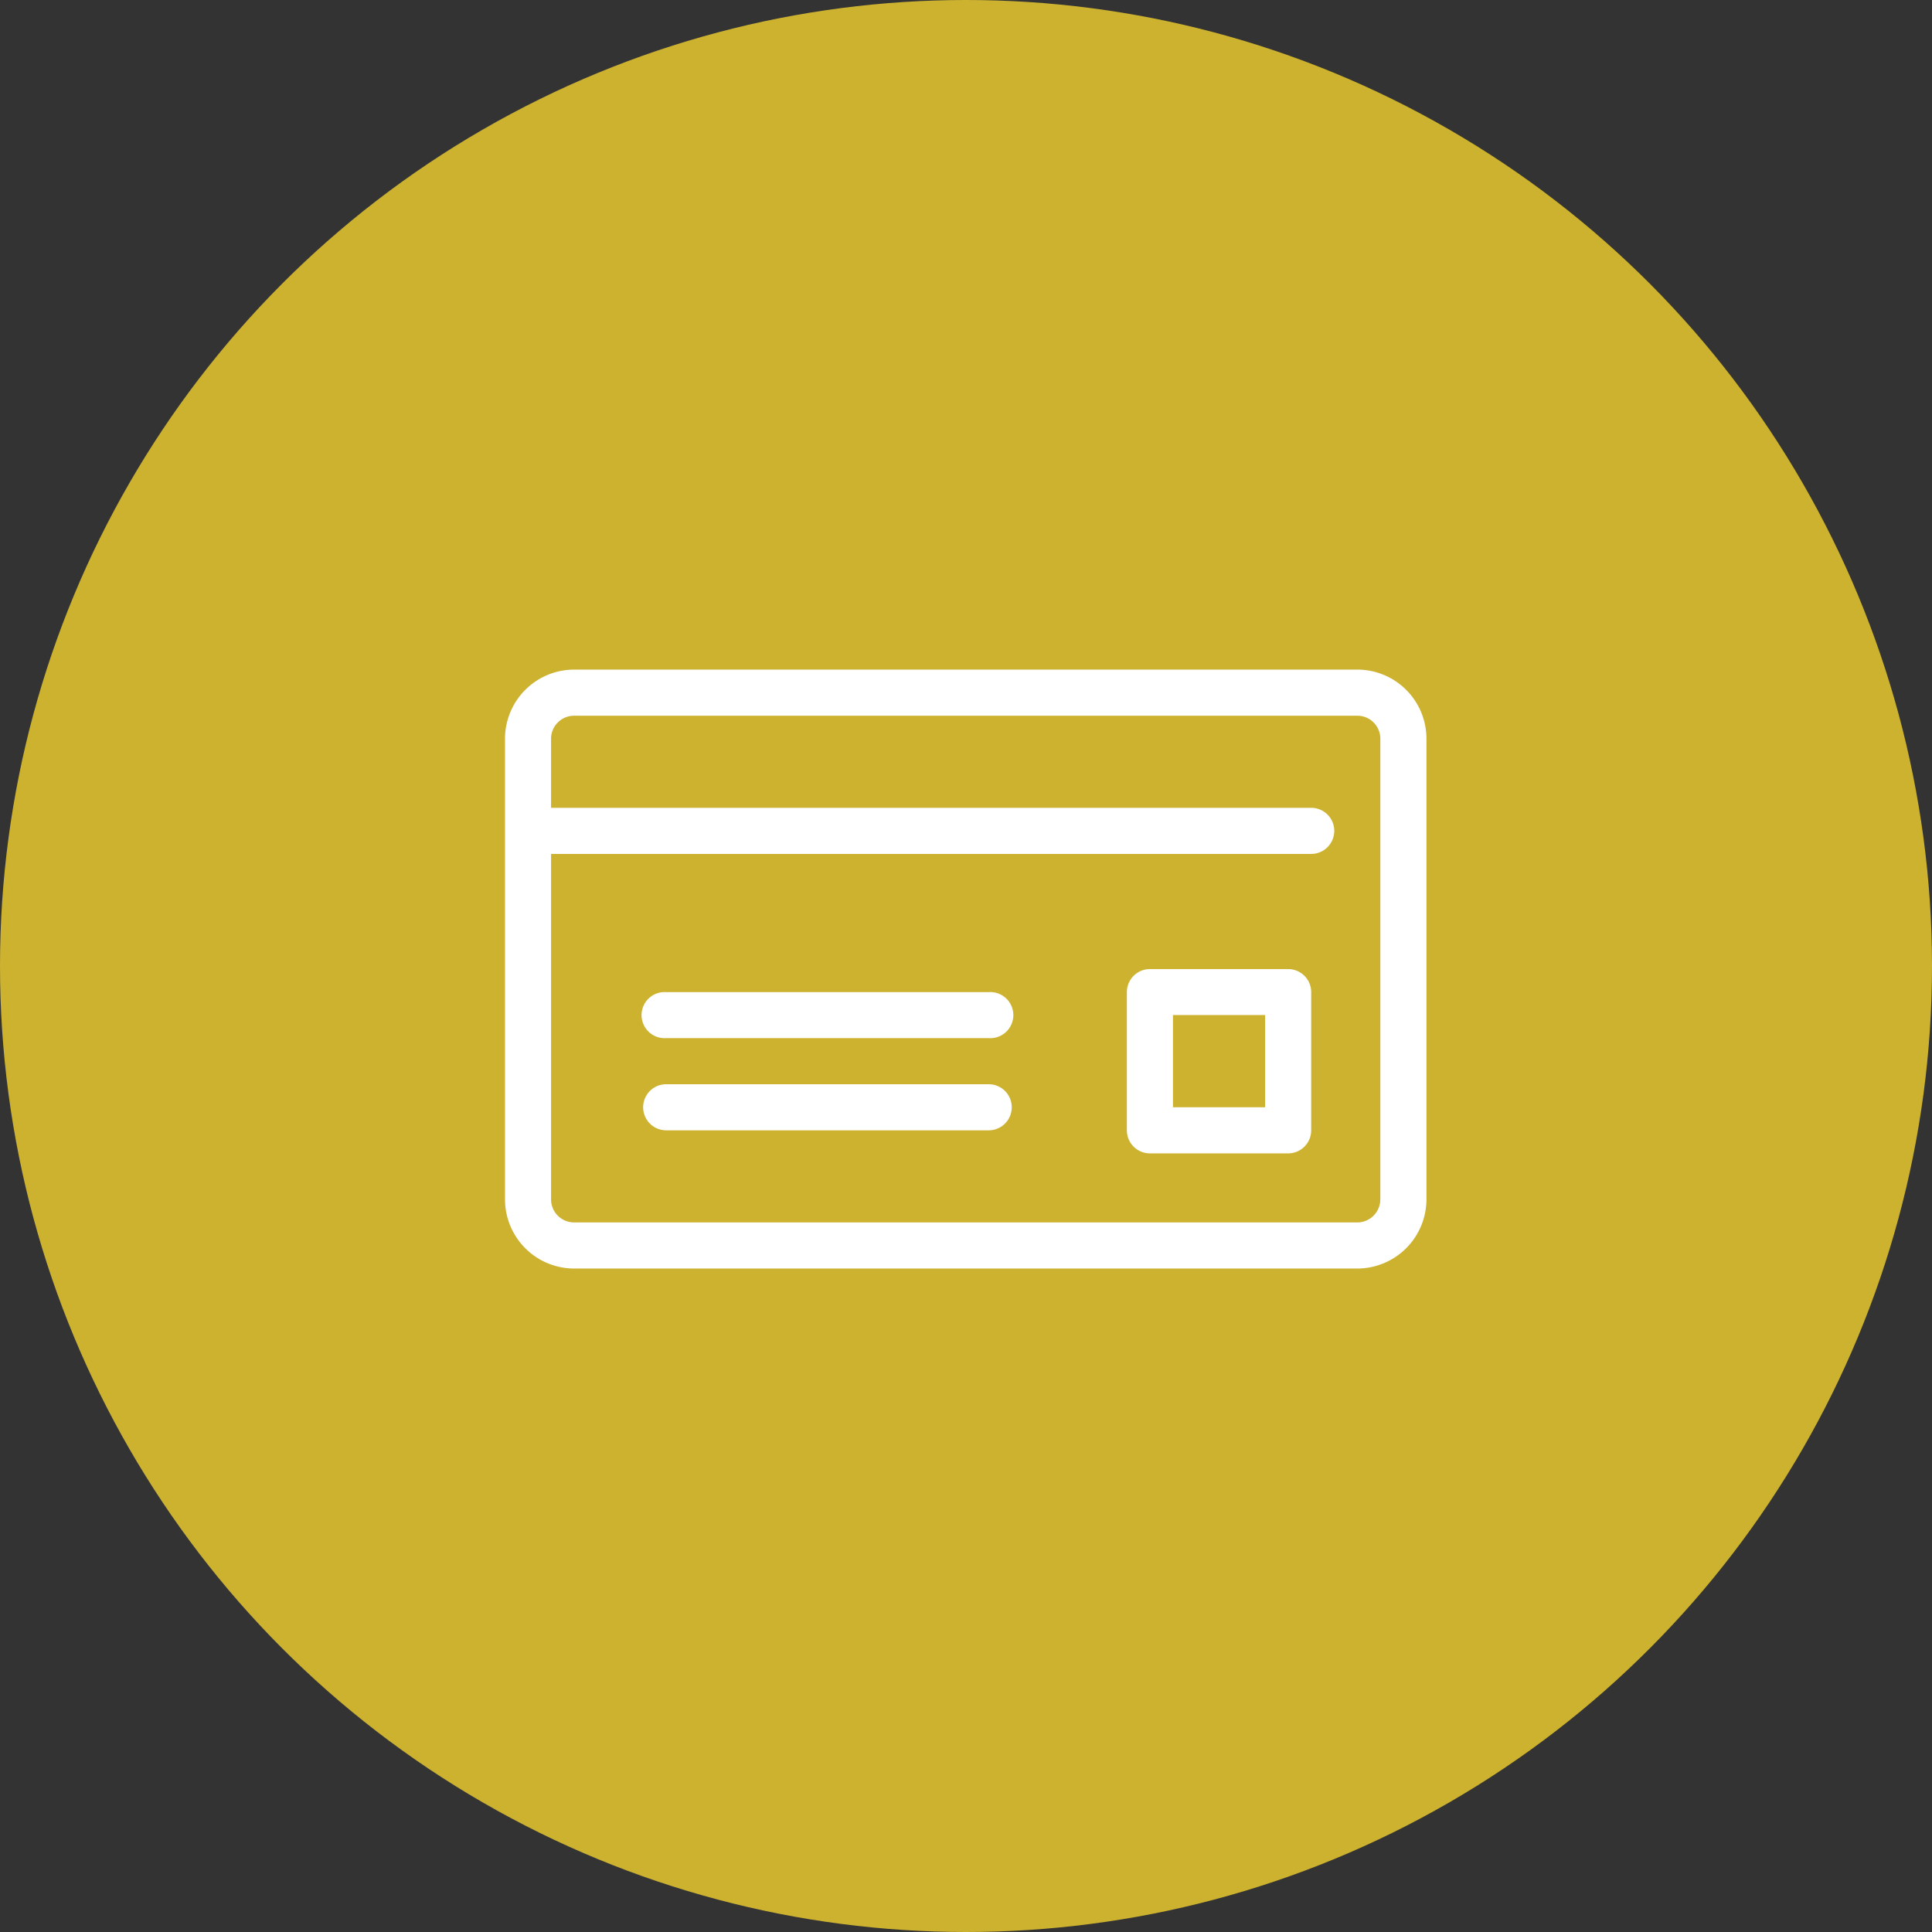
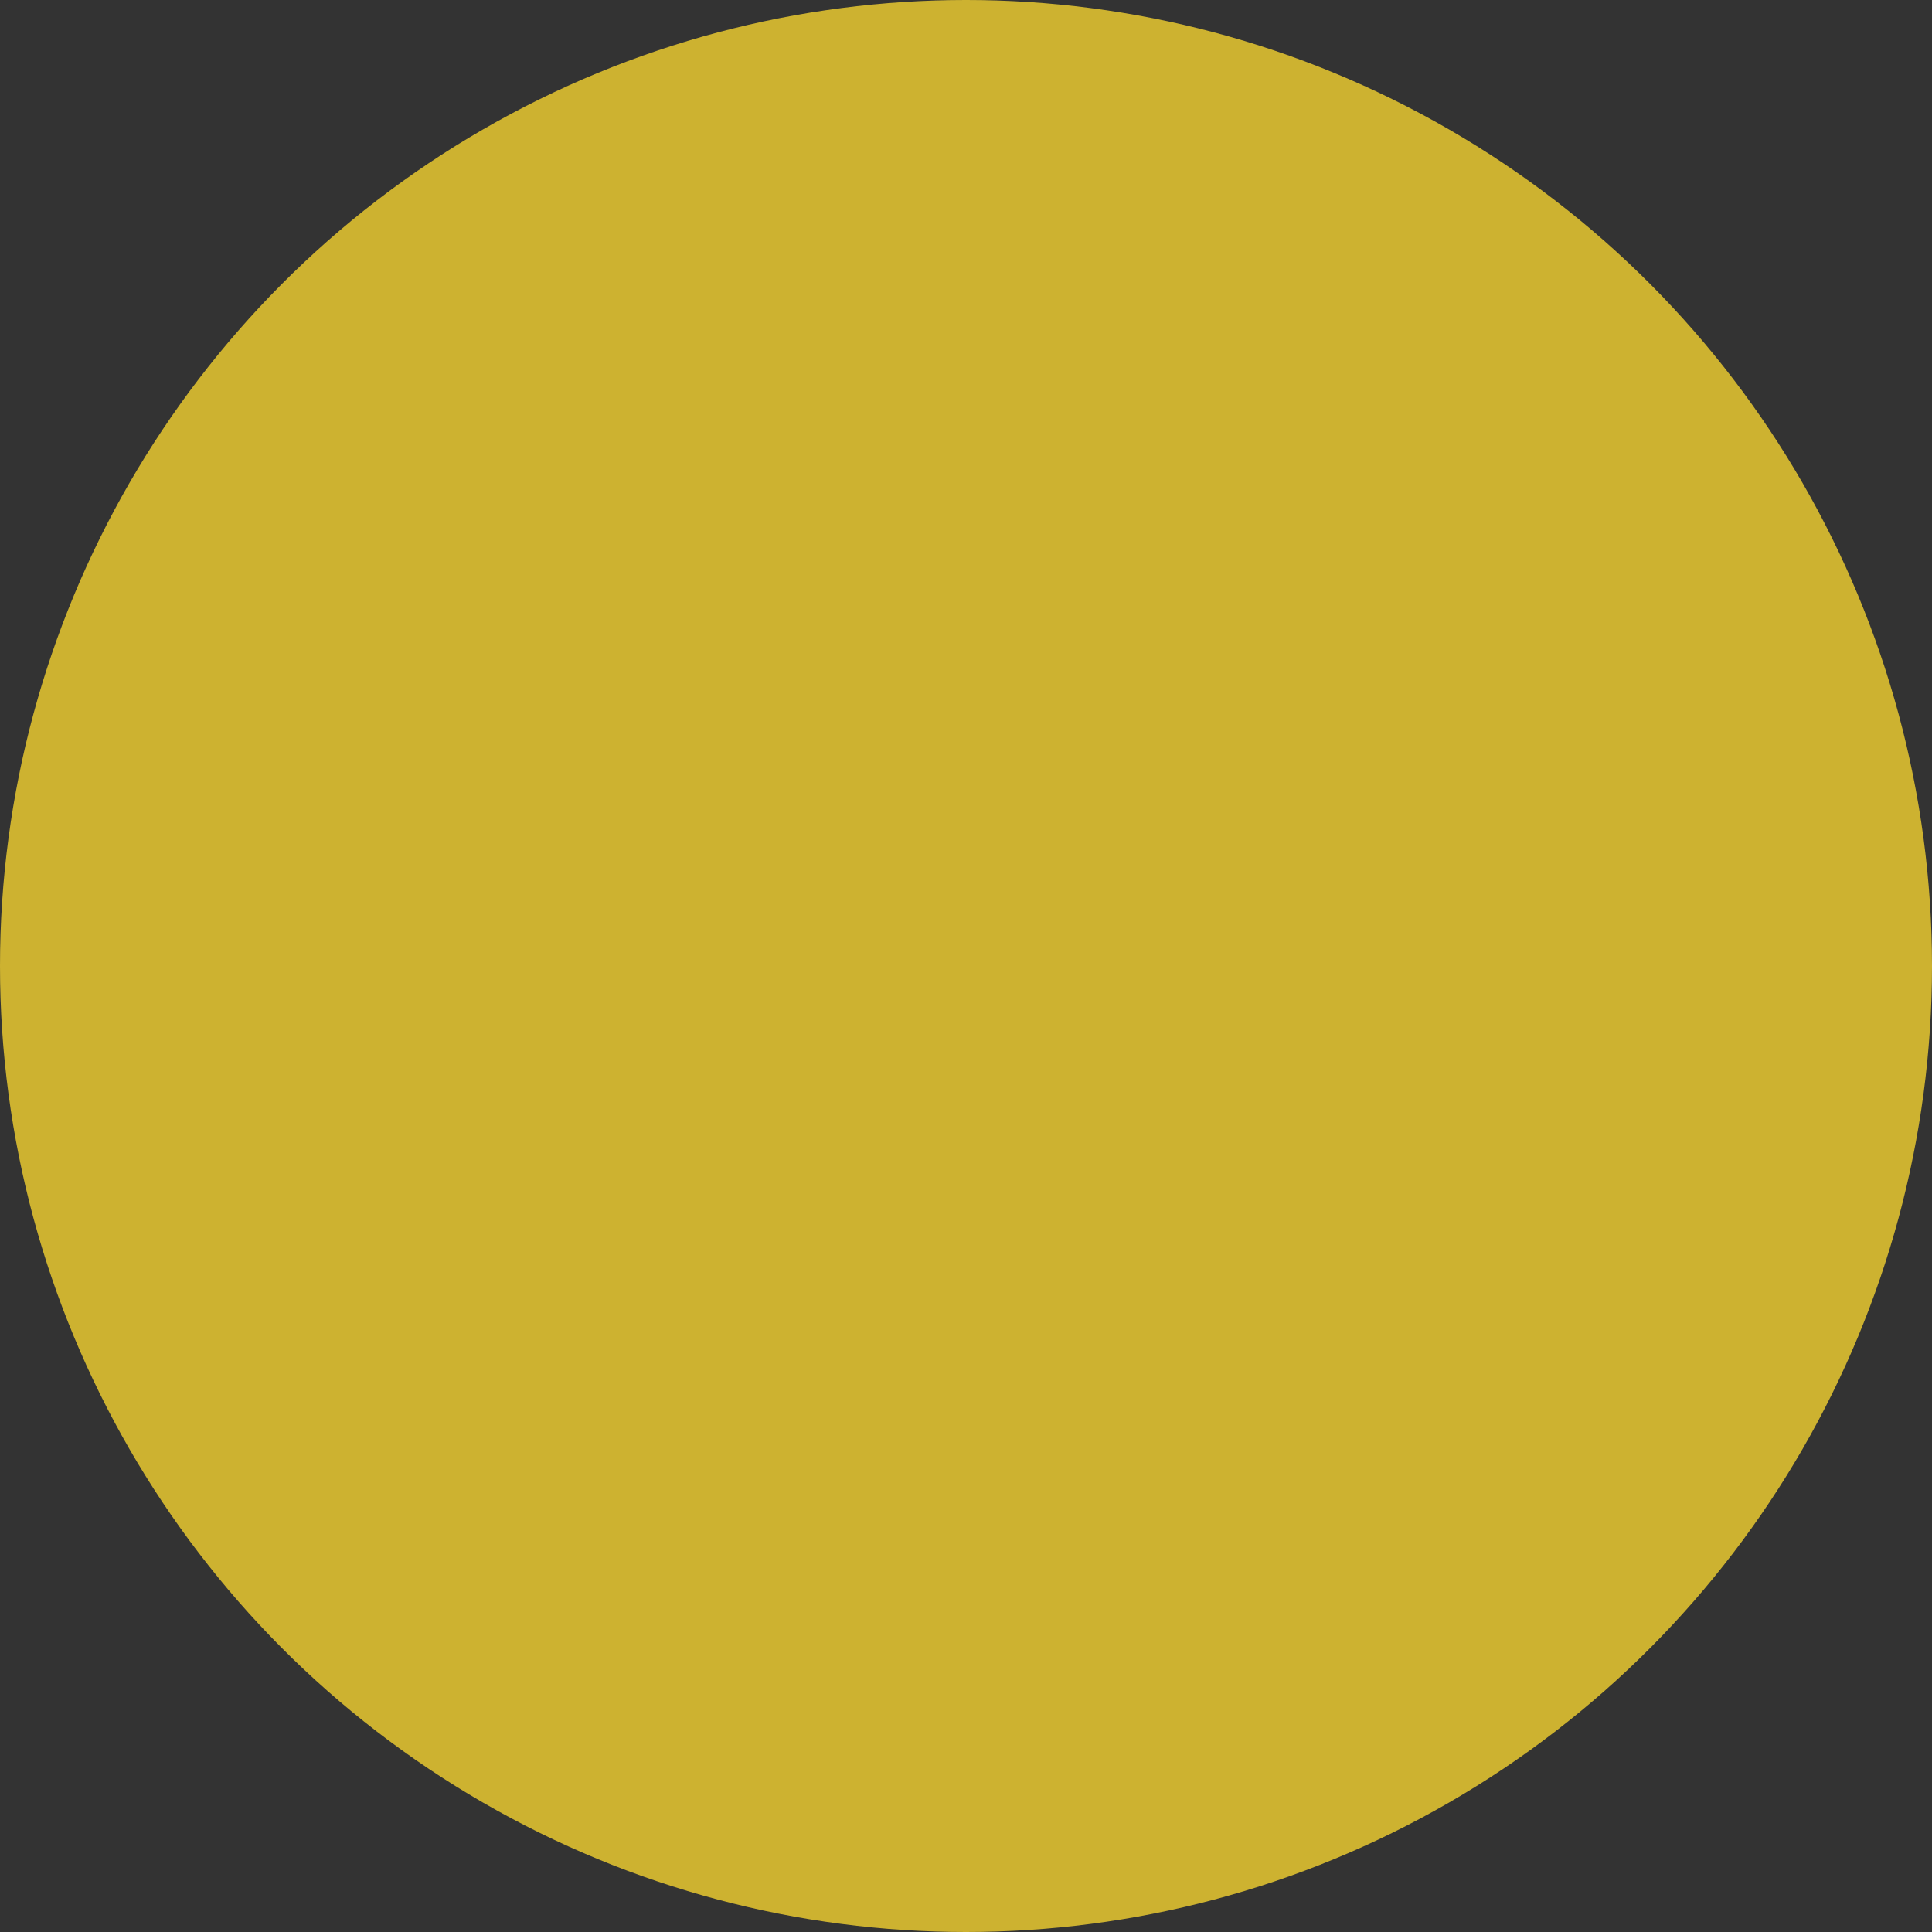
<svg xmlns="http://www.w3.org/2000/svg" id="icn_pay02.svg" width="176" height="176" viewBox="0 0 176 176">
  <rect x="0" y="0" width="176" height="176" fill="#333333" stroke="none" />
  <defs>
    <style>
      .cls-1 {
        fill: #cdb230;
      }

      .cls-2 {
        fill: #fff;
        fill-rule: evenodd;
      }
    </style>
  </defs>
  <circle id="bg" class="cls-1" cx="88" cy="88" r="88" />
-   <path id="img" class="cls-2" d="M996.641,9115H925.3a6.3,6.3,0,0,0-6.295,6.29v41.97a6.307,6.307,0,0,0,6.295,6.3h71.346a6.312,6.312,0,0,0,6.3-6.3v-41.97A6.3,6.3,0,0,0,996.641,9115Zm2.1,48.26a2.1,2.1,0,0,1-2.1,2.1H925.3a2.1,2.1,0,0,1-2.1-2.1v-31.47h69.247a2.1,2.1,0,0,0,0-4.2H923.2v-6.3a2.1,2.1,0,0,1,2.1-2.09h71.346a2.1,2.1,0,0,1,2.1,2.09v41.97Zm-35.673-18.88H933.689a2.1,2.1,0,1,0,0,4.19h29.378A2.1,2.1,0,1,0,963.067,9144.38Zm0,8.39H933.689a2.1,2.1,0,0,0,0,4.2h29.378A2.1,2.1,0,0,0,963.067,9152.77Zm27.279-10.49H977.755a2.1,2.1,0,0,0-2.1,2.1v12.59a2.1,2.1,0,0,0,2.1,2.1h12.591a2.1,2.1,0,0,0,2.1-2.1v-12.59A2.1,2.1,0,0,0,990.346,9142.28Zm-2.1,12.59h-8.394v-8.4h8.394v8.4Z" transform="translate(-873 -9054)" />
</svg>